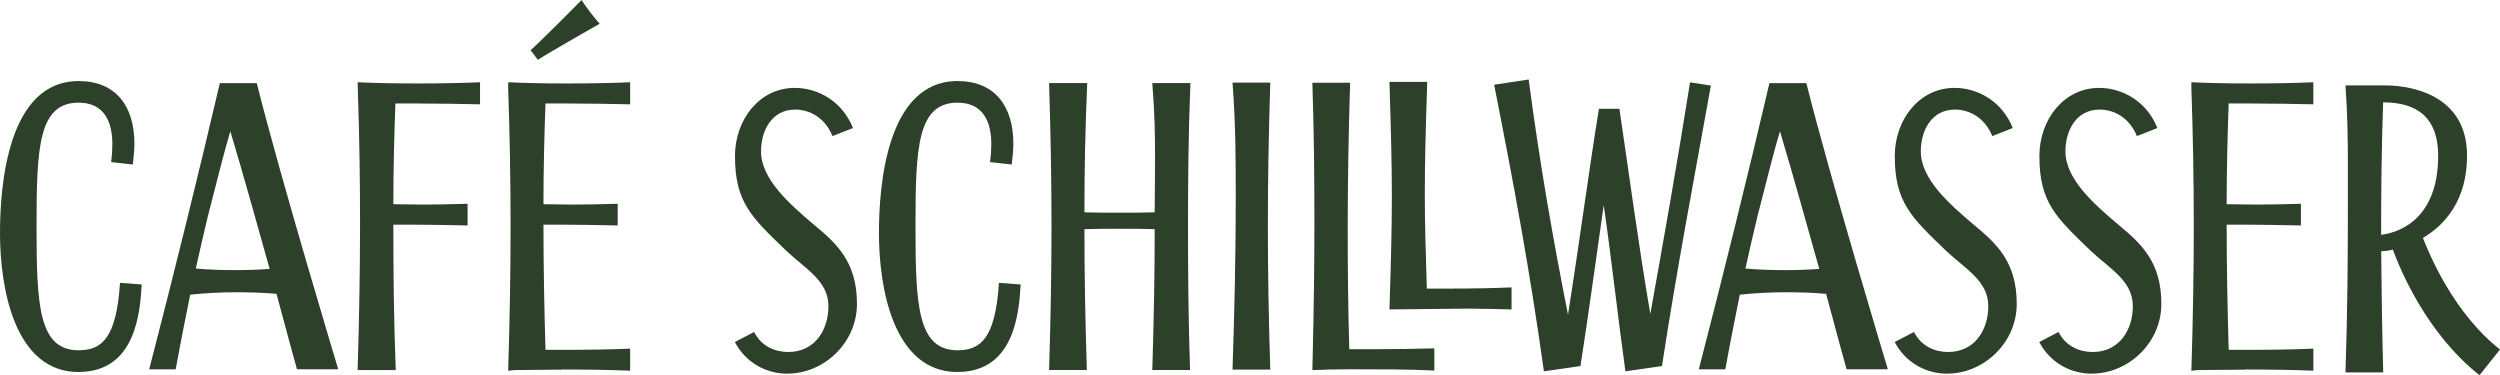
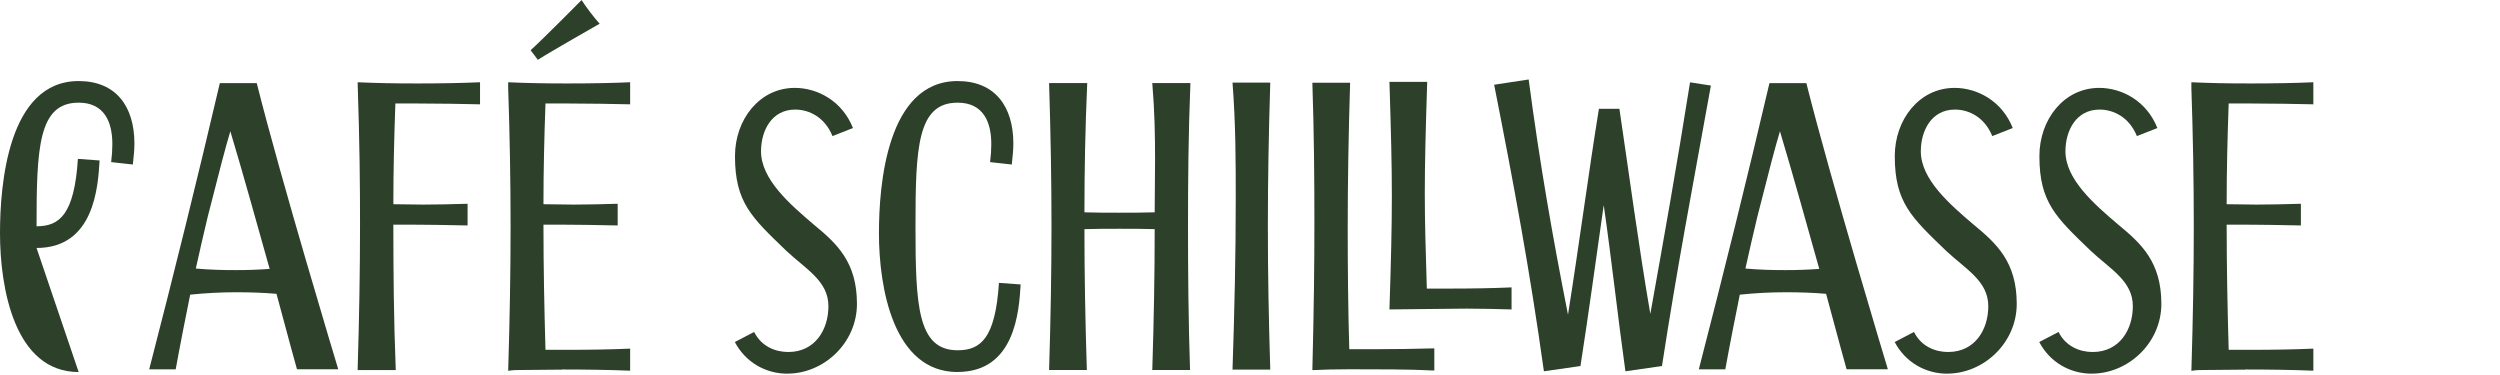
<svg xmlns="http://www.w3.org/2000/svg" id="Ebene_2" data-name="Ebene 2" viewBox="0 0 333.1 50">
  <defs>
    <style>
      .cls-1 {
        fill: #2c402a;
      }
    </style>
  </defs>
  <g id="Ebene_1-2" data-name="Ebene 1">
    <g>
-       <path class="cls-1" d="m10.48,49.57C1.92,49.57,0,38.34,0,31.07c0-6.47,1.07-20.27,10.48-20.27,4.97,0,7.43,3.37,7.43,8.34,0,.86-.11,1.82-.21,2.78l-2.89-.32c.11-.86.16-1.66.16-2.41,0-2.94-1.07-5.51-4.49-5.51-5.35,0-5.61,5.94-5.61,16.47s.27,16.52,5.61,16.52c3.05,0,5.03-1.55,5.51-8.98l2.89.21c-.21,3.48-.7,11.66-8.4,11.66Z" />
+       <path class="cls-1" d="m10.48,49.57C1.92,49.57,0,38.34,0,31.07c0-6.47,1.07-20.27,10.48-20.27,4.97,0,7.43,3.37,7.43,8.34,0,.86-.11,1.82-.21,2.78l-2.89-.32c.11-.86.16-1.66.16-2.41,0-2.94-1.07-5.51-4.49-5.51-5.35,0-5.61,5.94-5.61,16.47c3.05,0,5.03-1.55,5.51-8.98l2.89.21c-.21,3.48-.7,11.66-8.4,11.66Z" />
      <path class="cls-1" d="m45.08,49.2h-5.51s-1.18-4.22-2.73-10.05c-1.82-.16-3.64-.21-5.4-.21-2.03,0-4.06.11-6.1.32-.59,2.94-1.23,6.1-1.93,9.95h-3.53c3.37-13.05,6.42-25.35,9.41-38.13h4.92c3.21,12.83,10.86,38.13,10.86,38.13Zm-13.64-13.21c1.5,0,2.94-.05,4.49-.16-1.66-5.88-3.53-12.67-5.24-18.34-.7,2.35-1.34,4.81-3,11.34-.53,2.19-1.07,4.55-1.6,6.95,1.76.16,3.53.21,5.35.21Z" />
      <path class="cls-1" d="m52.41,29.95c0,6.2.05,12.46.32,19.36h-5.08c.21-6.9.32-13.21.32-19.47,0-5.35-.05-10.64-.32-18.88,2.51.11,4.71.16,7.97.16,2.94,0,5.88-.05,8.34-.16v2.94c-2.41-.05-5.29-.11-8.18-.11h-3.1c-.16,4.44-.27,8.93-.27,13.42,1.34,0,2.67.05,4.01.05,1.87,0,3.74-.05,5.88-.11v2.89c-2.46-.05-4.87-.11-9.89-.11Z" />
      <path class="cls-1" d="m74.87,49.25l-5.56.05c-.48,0-.96,0-1.6.11.21-6.9.32-13.1.32-19.25s-.11-12.3-.32-18.4v-.8c2.46.11,4.65.16,7.91.16,2.94,0,5.94-.05,8.34-.16v2.94c-2.41-.05-5.29-.11-8.18-.11h-3.1c-.16,4.44-.27,8.93-.27,13.42,1.34,0,2.67.05,4.01.05,1.87,0,3.74-.05,5.88-.11v2.89c-2.46-.05-4.87-.11-9.89-.11,0,5.56.11,11.12.27,16.68h2.94c2.94,0,5.94-.05,8.34-.16v2.94c-2.67-.11-5.88-.16-9.09-.16ZM77.49,0c.37.64,1.87,2.62,2.41,3.16,0,0-6.58,3.74-8.24,4.81l-.96-1.28c1.44-1.28,6.79-6.68,6.79-6.68Z" />
      <path class="cls-1" d="m104.92,49.79c-2.94,0-5.61-1.55-7.01-4.22l2.57-1.34c.96,1.93,2.83,2.67,4.55,2.67,3.58,0,5.35-2.99,5.35-6.1,0-3.37-2.99-4.92-5.61-7.38-4.6-4.44-6.84-6.42-6.84-12.62,0-4.87,3.26-9.09,7.97-9.09,2.99,0,6.31,1.71,7.75,5.35l-2.73,1.07c-1.02-2.51-3.1-3.53-4.97-3.53-3.15,0-4.55,2.83-4.55,5.56,0,3.74,3.85,7.06,7.06,9.79,3.05,2.51,5.72,4.97,5.72,10.53,0,5.24-4.44,9.3-9.25,9.3Z" />
      <path class="cls-1" d="m127.59,49.57c-8.56,0-10.48-11.23-10.48-18.5,0-6.47,1.07-20.27,10.48-20.27,4.97,0,7.43,3.37,7.43,8.34,0,.86-.11,1.82-.21,2.78l-2.89-.32c.11-.86.16-1.66.16-2.41,0-2.94-1.07-5.51-4.49-5.51-5.35,0-5.61,5.94-5.61,16.47s.27,16.52,5.61,16.52c3.05,0,5.03-1.55,5.51-8.98l2.89.21c-.21,3.48-.7,11.66-8.4,11.66Z" />
      <path class="cls-1" d="m158.29,30.16c0,6.15.05,12.35.27,19.14h-5.03c.21-6.68.32-12.73.32-18.77-1.55-.05-3.15-.05-4.71-.05s-3.1,0-4.65.05c0,6.04.11,12.09.32,18.77h-5.03c.21-6.79.32-12.99.32-19.14s-.11-12.3-.32-19.09h5.08c-.27,6.2-.37,11.71-.37,17.22,1.55.05,3.1.05,4.65.05s3.15,0,4.71-.05c0-2.35.05-4.71.05-7.06,0-3.16-.05-6.31-.37-10.16h5.08c-.27,6.79-.32,12.94-.32,19.09Z" />
      <path class="cls-1" d="m168.93,30.16c0,6.15.11,12.3.32,19.09h-5.03c.27-8.02.43-15.4.43-22.73,0-4.97,0-9.89-.43-15.51h5.03c-.21,6.84-.32,12.99-.32,19.14Z" />
      <path class="cls-1" d="m175.13,29.68c0-6.04-.05-12.03-.27-18.66h5.03c-.21,6.84-.32,13.1-.32,19.36,0,5.4.05,10.8.21,16.15h3.15c2.89,0,5.78-.05,7.91-.11h.27v2.94h-.27c-2.89-.16-7.17-.16-10.96-.16-2.25,0-3.64.05-4.81.11h-.21c.21-8.45.27-14.06.27-19.63Zm20.32,11.44c-1.76,0-3.58.05-10.32.11.21-6.52.32-10.86.32-15.13s-.11-8.4-.32-15.19h5.03c-.21,6.63-.32,10.75-.32,14.81,0,3.8.11,7.59.27,12.73h3.16c2.89,0,5.78-.05,8.13-.16v2.94c-1.82-.05-3.8-.11-5.94-.11Z" />
      <path class="cls-1" d="m221.44,48.77l-4.87.7c-.96-6.84-1.87-15.13-2.89-22.14-1.02,7.11-2.03,14.6-3.1,21.44l-4.87.7c-1.87-13.42-4.01-24.92-6.63-38.18l4.6-.7c1.5,11.34,3.21,21.07,5.24,31.34,1.44-9.04,2.83-19.52,4.12-27.43h2.73c1.18,7.91,2.57,18.34,4.12,27.33,1.82-10.16,3.53-19.73,5.29-30.86l2.78.43c-2.35,13.05-4.49,24.17-6.52,37.38Z" />
      <path class="cls-1" d="m251.55,49.2h-5.51s-1.18-4.22-2.73-10.05c-1.82-.16-3.64-.21-5.4-.21-2.03,0-4.06.11-6.1.32-.59,2.94-1.23,6.1-1.93,9.95h-3.53c3.37-13.05,6.42-25.35,9.41-38.13h4.92c3.21,12.83,10.86,38.13,10.86,38.13Zm-13.64-13.21c1.5,0,2.94-.05,4.49-.16-1.66-5.88-3.53-12.67-5.24-18.34-.7,2.35-1.34,4.81-3,11.34-.53,2.19-1.07,4.55-1.6,6.95,1.76.16,3.53.21,5.35.21Z" />
      <path class="cls-1" d="m259.46,49.79c-2.94,0-5.61-1.55-7.01-4.22l2.57-1.34c.96,1.93,2.83,2.67,4.55,2.67,3.58,0,5.35-2.99,5.35-6.1,0-3.37-3-4.92-5.62-7.38-4.6-4.44-6.84-6.42-6.84-12.62,0-4.87,3.26-9.09,7.97-9.09,2.99,0,6.31,1.71,7.75,5.35l-2.73,1.07c-1.02-2.51-3.1-3.53-4.97-3.53-3.15,0-4.55,2.83-4.55,5.56,0,3.74,3.85,7.06,7.06,9.79,3.05,2.51,5.72,4.97,5.72,10.53,0,5.24-4.44,9.3-9.25,9.3Z" />
      <path class="cls-1" d="m278.72,49.79c-2.94,0-5.61-1.55-7.01-4.22l2.57-1.34c.96,1.93,2.83,2.67,4.55,2.67,3.58,0,5.35-2.99,5.35-6.1,0-3.37-2.99-4.92-5.61-7.38-4.6-4.44-6.84-6.42-6.84-12.62,0-4.87,3.26-9.09,7.97-9.09,2.99,0,6.31,1.71,7.75,5.35l-2.73,1.07c-1.02-2.51-3.1-3.53-4.97-3.53-3.15,0-4.55,2.83-4.55,5.56,0,3.74,3.85,7.06,7.06,9.79,3.05,2.51,5.72,4.97,5.72,10.53,0,5.24-4.44,9.3-9.25,9.3Z" />
      <path class="cls-1" d="m299.14,49.25l-5.56.05c-.48,0-.96,0-1.6.11.21-6.9.32-13.1.32-19.25s-.11-12.3-.32-18.4v-.8c2.46.11,4.65.16,7.91.16,2.94,0,5.94-.05,8.34-.16v2.94c-2.41-.05-5.29-.11-8.18-.11h-3.1c-.16,4.44-.27,8.93-.27,13.42,1.34,0,2.67.05,4.01.05,1.87,0,3.74-.05,5.88-.11v2.89c-2.46-.05-4.87-.11-9.89-.11,0,5.56.11,11.12.27,16.68h2.94c2.94,0,5.94-.05,8.34-.16v2.94c-2.67-.11-5.88-.16-9.09-.16Z" />
-       <path class="cls-1" d="m318.82,33.26c-.59.16-1.12.21-1.55.21.05,5.13.11,10.27.27,16.15h-5.03c.27-7.97.32-15.29.32-22.62v-5.03c0-3.37-.05-6.84-.32-10.59h5.4c1.76,0,10.8.43,10.8,9.36,0,5.88-2.89,9.2-5.88,10.96.8,2.03,4.01,9.95,10.27,14.87l-2.73,3.42c-7.06-5.56-10.59-14.12-11.55-16.74Zm-1.55-1.98c1.44-.16,7.59-1.34,7.59-10.53,0-3.74-1.5-7.11-7.33-7.11-.21,5.88-.27,11.76-.27,17.65Z" />
    </g>
  </g>
</svg>